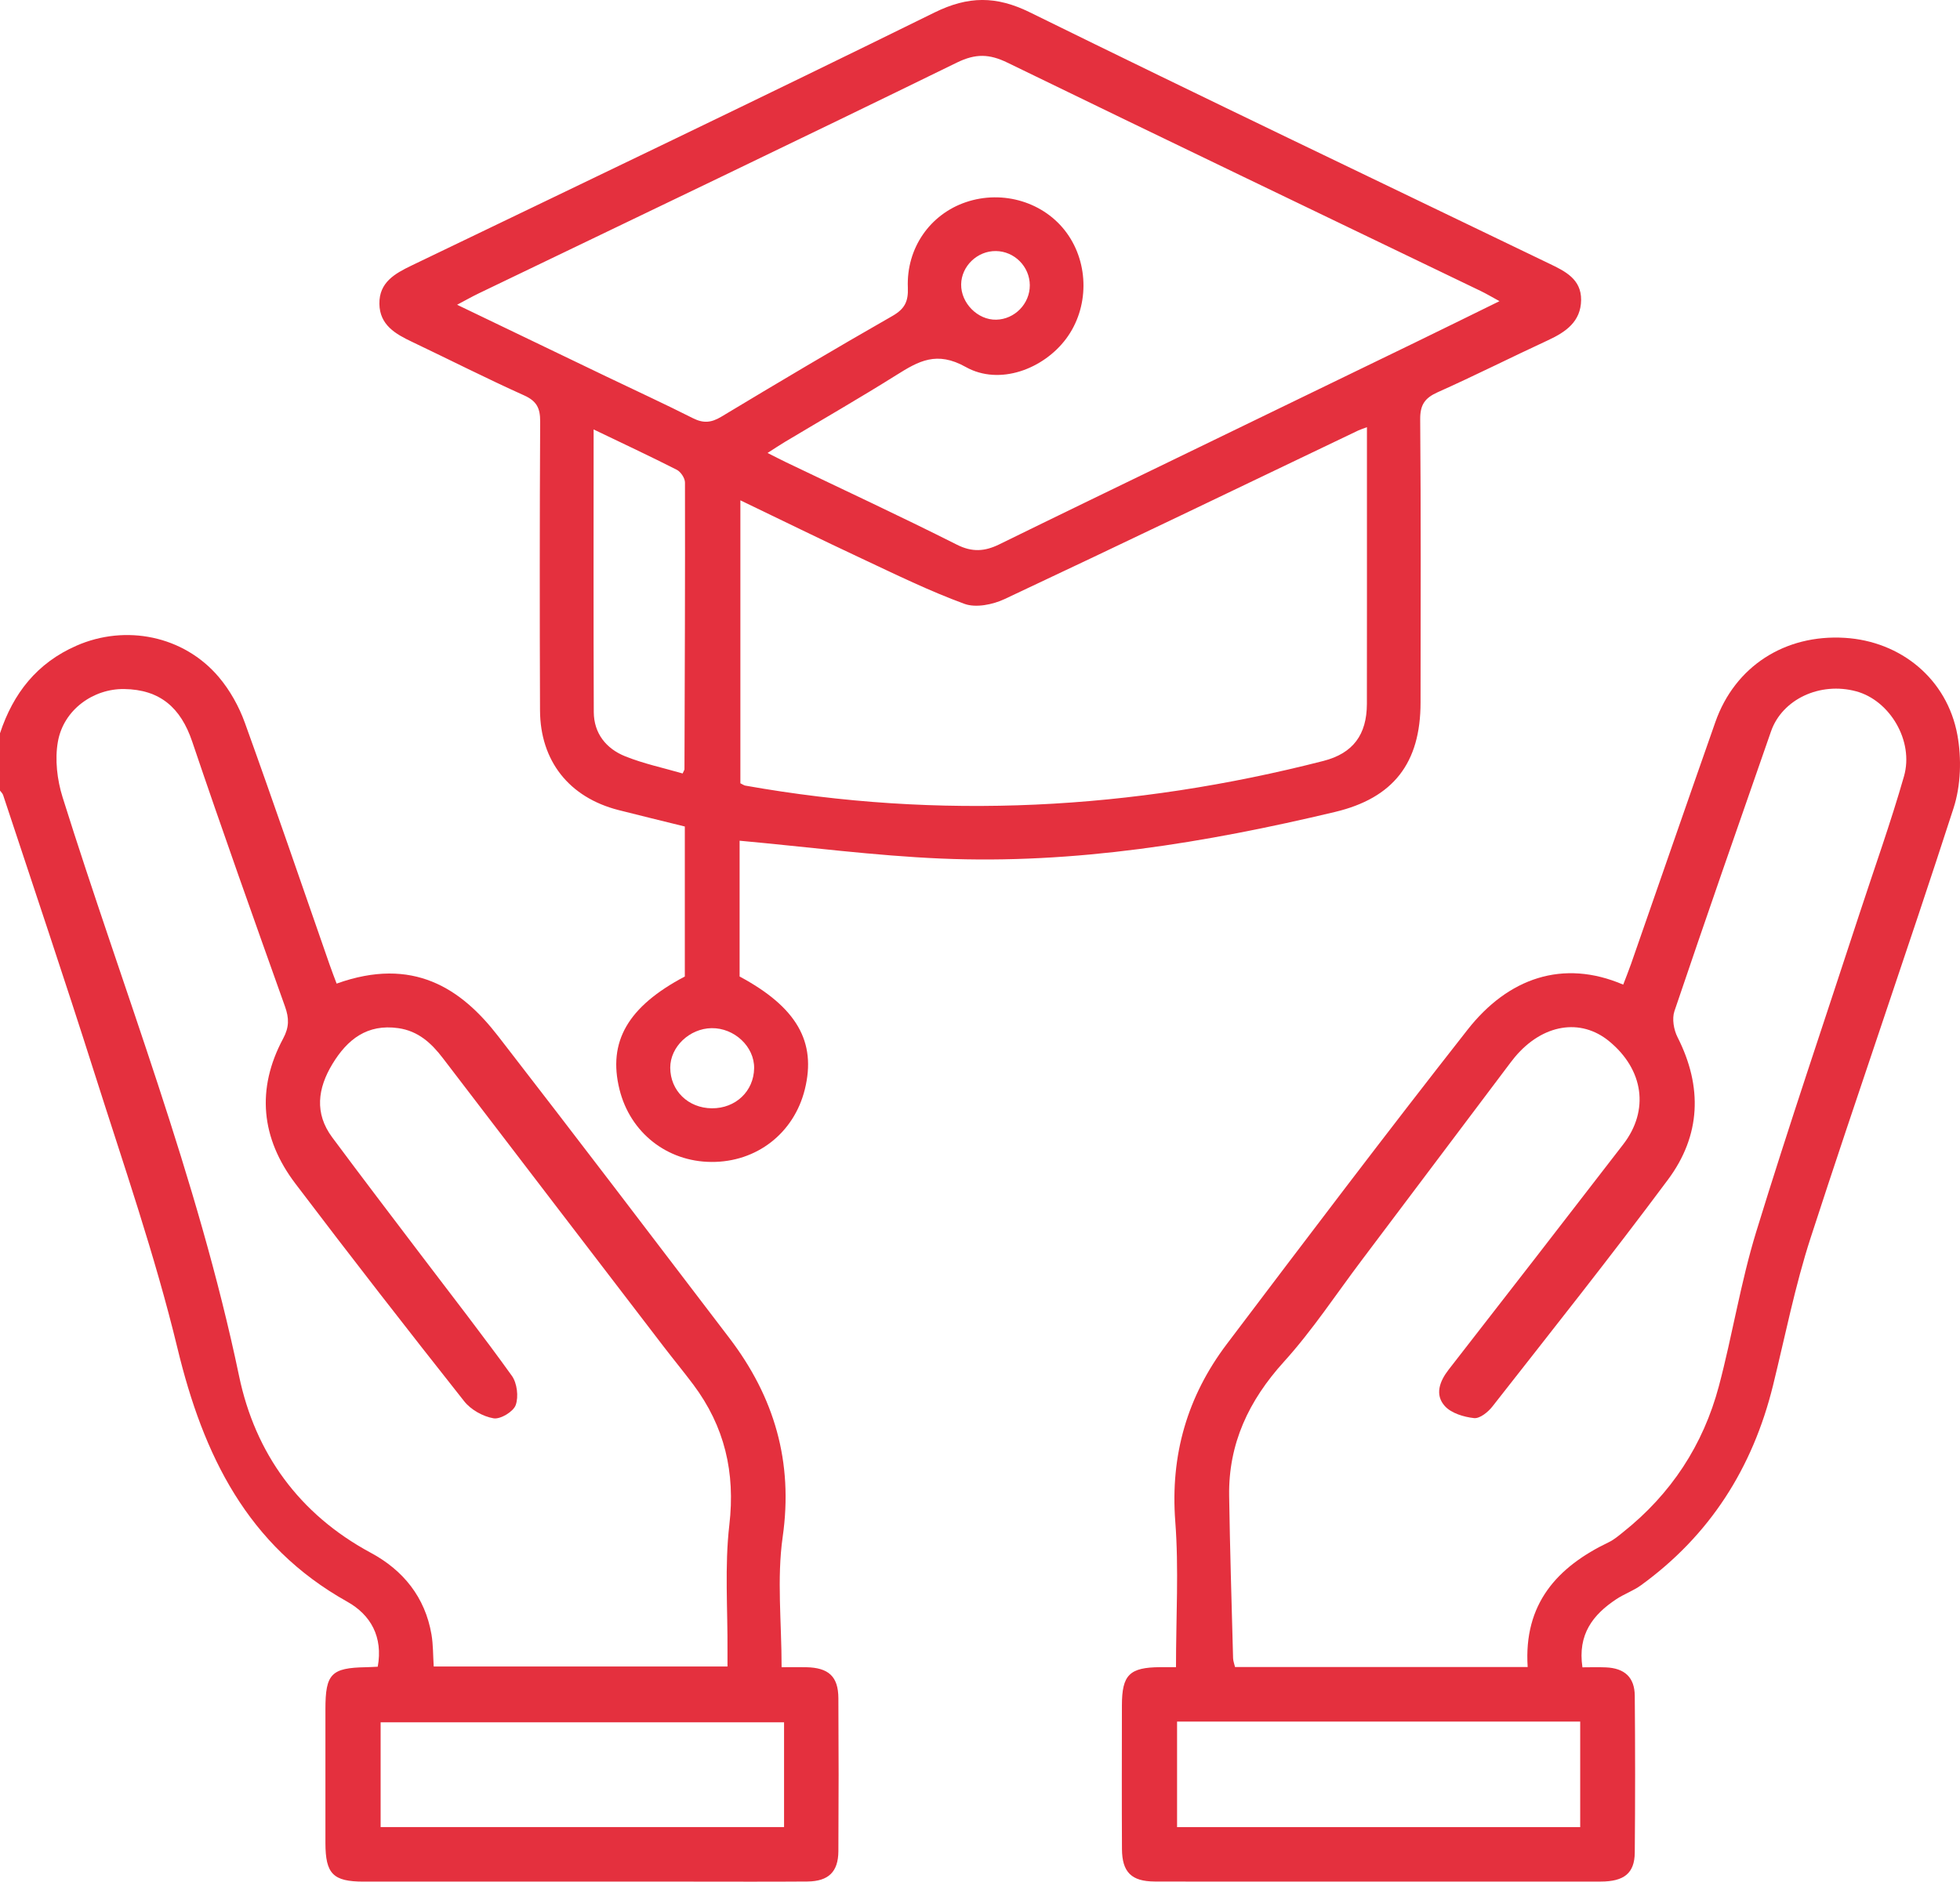
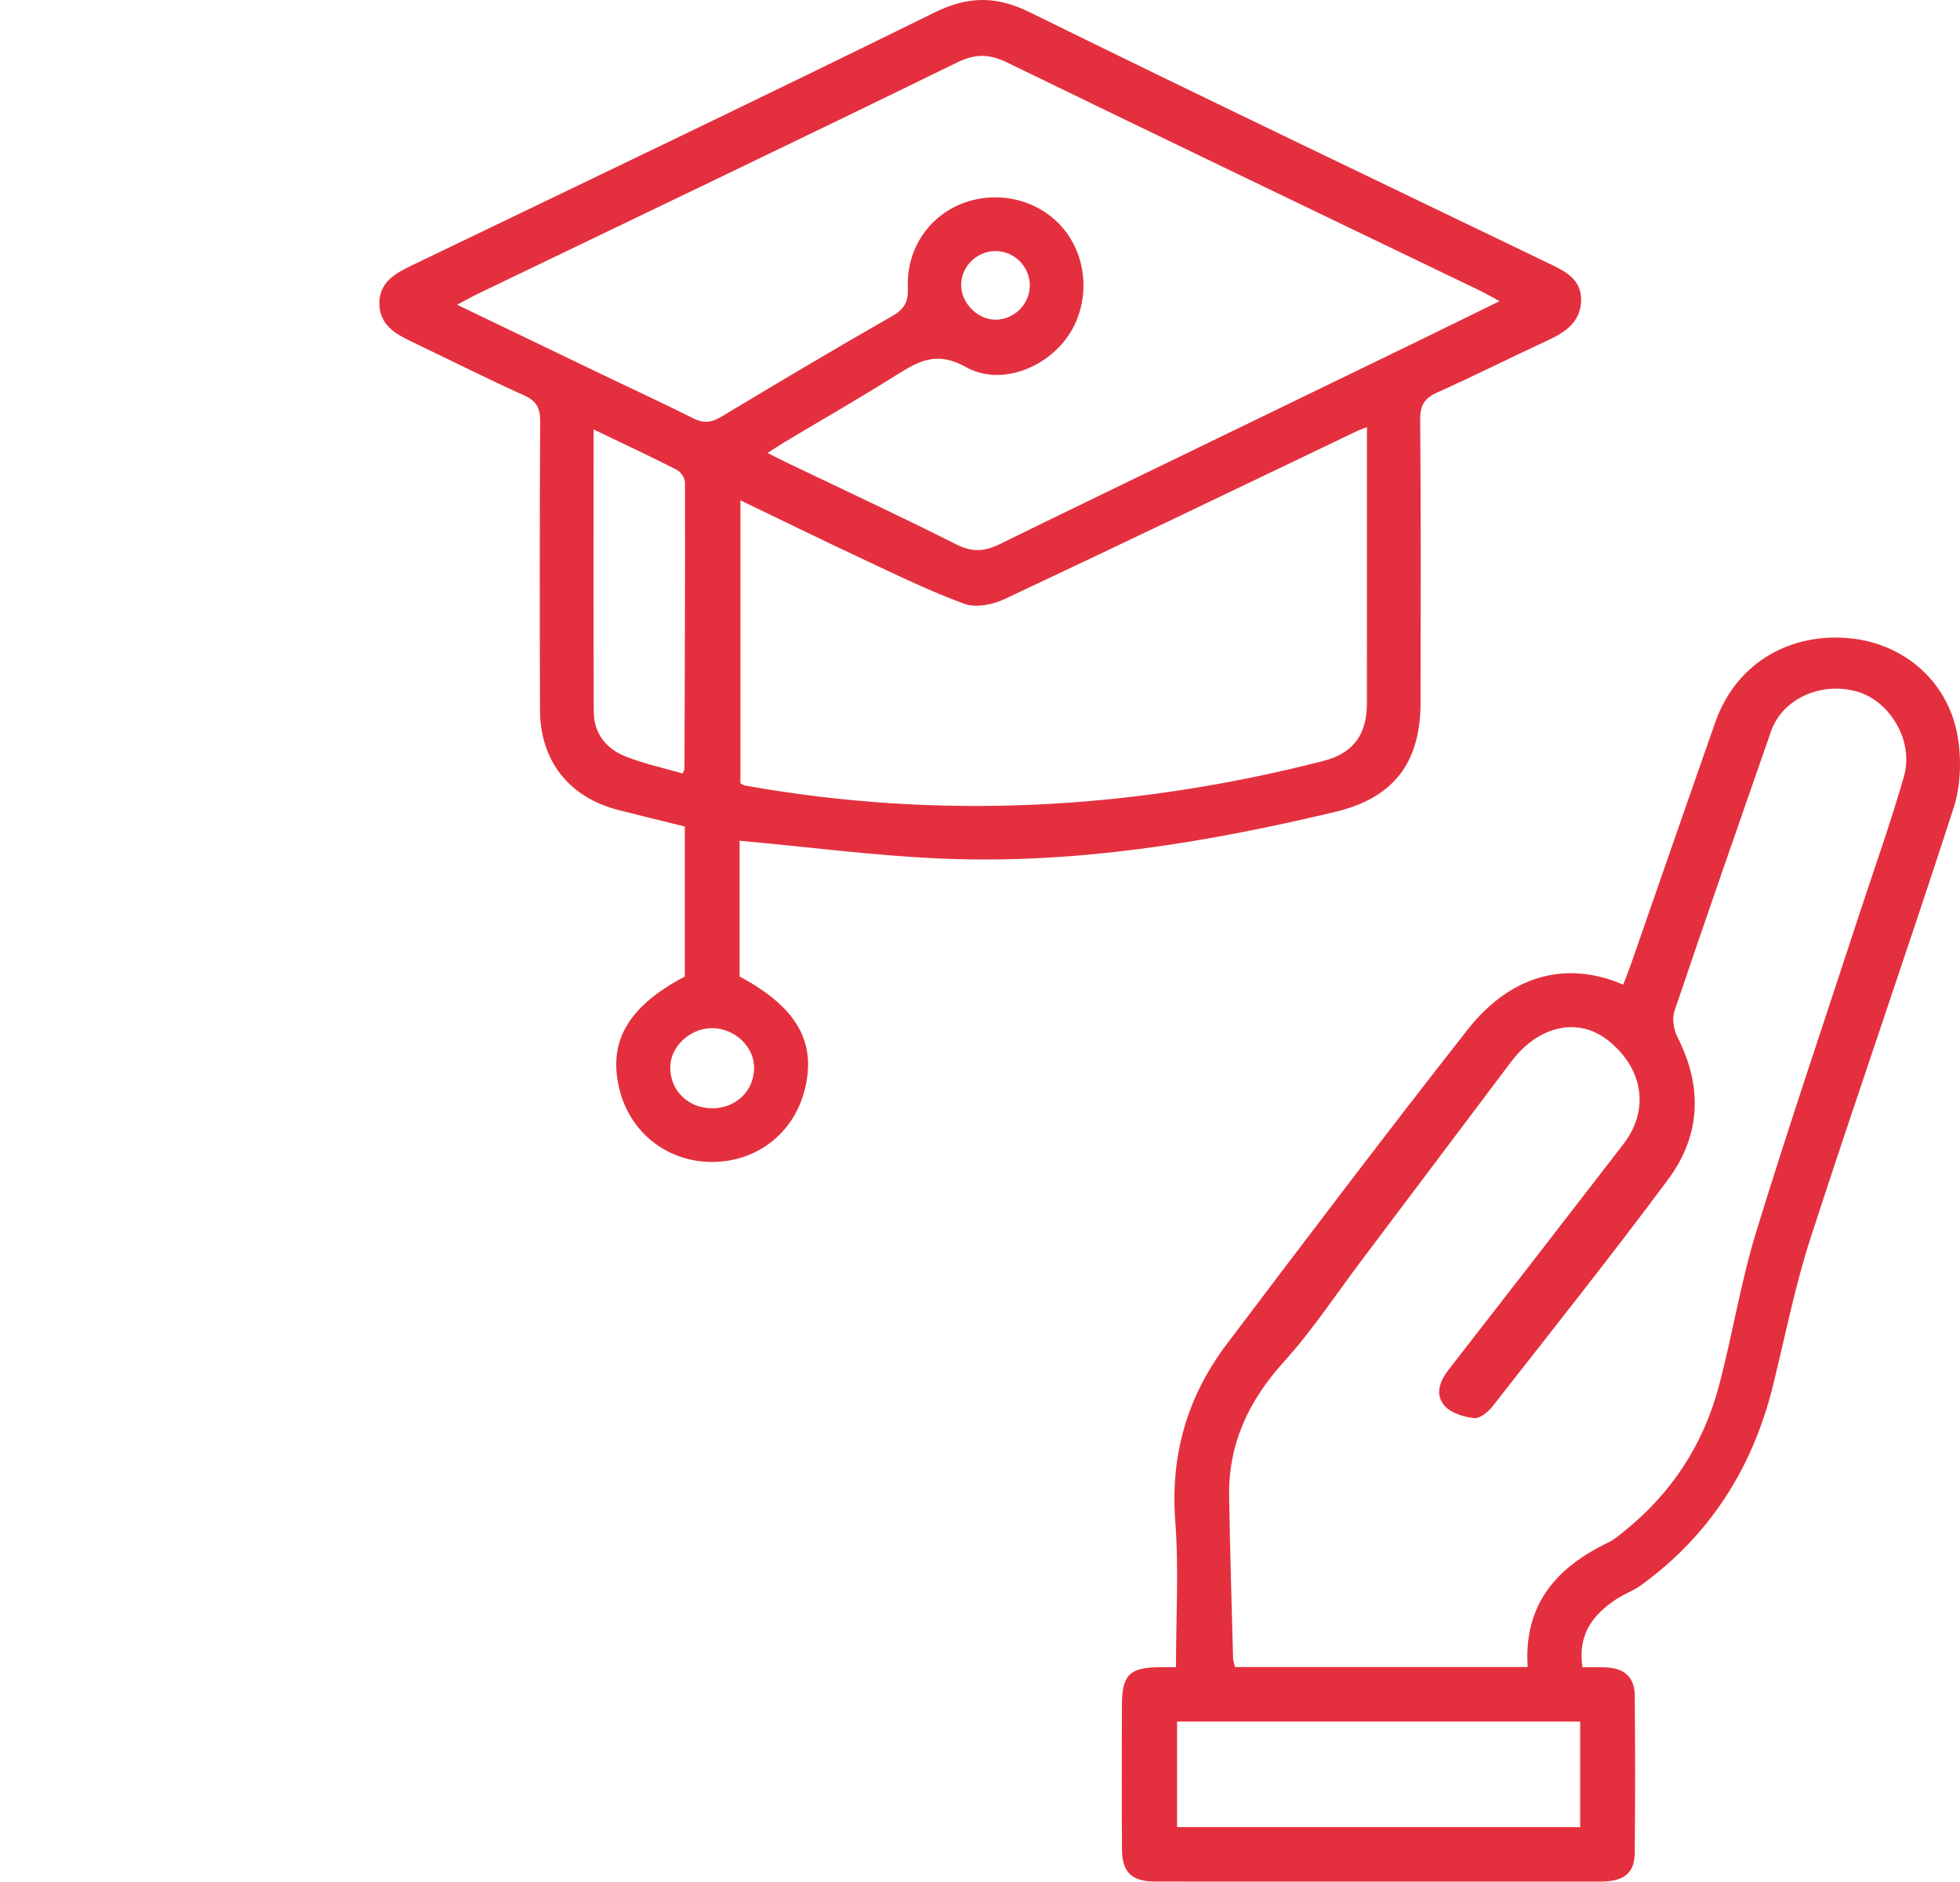
<svg xmlns="http://www.w3.org/2000/svg" id="Layer_2" viewBox="0 0 383.17 367.96">
  <defs>
    <style>.cls-1{fill:#e4303e;stroke-width:0px;}</style>
  </defs>
  <g id="Layer_1-2">
-     <path class="cls-1" d="m0,143.38c2.58-7.81,7.23-13.75,14.96-17.13,9.59-4.2,20.92-1.96,27.78,6.1,2.2,2.59,3.98,5.78,5.13,8.98,5.66,15.69,11.05,31.47,16.54,47.22.44,1.27.93,2.53,1.4,3.78,14.96-5.37,24.36.96,31.54,10.23,15.19,19.61,30.21,39.36,45.24,59.08,8.78,11.52,12.52,24.19,10.42,38.89-1.16,8.17-.21,16.64-.21,25.47,1.69,0,3.26-.03,4.82,0,4.38.09,6.26,1.82,6.28,6.06.06,9.98.06,19.95,0,29.93-.03,4.03-1.94,5.87-6.05,5.91-7.61.06-15.21.02-22.82.02-21.32,0-42.65,0-63.97,0-5.95,0-7.43-1.52-7.44-7.55,0-8.73,0-17.46,0-26.19,0-6.89,1.15-8.06,7.93-8.18.73-.01,1.45-.06,2.3-.1,1.05-5.84-1.37-10.14-5.98-12.72-19.53-10.93-28.13-28.65-33.17-49.53-4.4-18.22-10.58-36.02-16.26-53.91-5.76-18.15-11.86-36.19-17.83-54.28-.11-.33-.41-.59-.62-.88,0-3.74,0-7.49,0-11.23Zm142.22,182.49c0-1.28,0-2.15,0-3.01.06-8.23-.58-16.54.36-24.67,1.2-10.28-.92-19.27-7.04-27.45-1.87-2.49-3.85-4.9-5.75-7.37-14.41-18.81-28.81-37.62-43.2-56.45-2.26-2.96-4.82-5.32-8.72-5.88-6.09-.87-9.97,2.2-12.89,7.02-2.87,4.75-3.54,9.62-.03,14.34,5.8,7.81,11.7,15.54,17.58,23.29,5.87,7.75,11.87,15.42,17.53,23.32,1.03,1.43,1.35,4.08.76,5.73-.46,1.29-2.99,2.82-4.33,2.59-2.07-.35-4.44-1.68-5.74-3.33-11.14-14.09-22.17-28.26-33.01-42.57-6.7-8.84-7.69-18.47-2.38-28.37,1.19-2.22,1.17-3.97.36-6.24-6.14-17.24-12.29-34.48-18.15-51.83-2.24-6.62-6.29-10.16-13.3-10.26-6.03-.08-11.84,4.04-12.95,10.29-.62,3.48-.15,7.47.92,10.88,11.8,37.63,26.4,74.37,34.5,113.17,3.14,15.06,11.73,27.01,25.76,34.56,6.3,3.39,10.6,8.66,11.85,15.95.35,2.04.3,4.14.44,6.28h57.43Zm11.06,10.9h-78.87v20.49h78.87v-20.49Z" />
    <path class="cls-1" d="m144.59,164.4v26.54c11.15,5.99,15.06,12.76,12.75,22.07-2.12,8.58-9.44,14.26-18.29,14.19-8.66-.06-15.85-5.74-17.94-14.17-2.32-9.34,1.63-16.21,12.77-22.09v-29.33c-4.36-1.08-8.68-2.12-12.98-3.22-9.61-2.46-15.29-9.57-15.33-19.5-.07-18.83-.07-37.66.03-56.49.01-2.57-.66-3.97-3.12-5.08-7.38-3.32-14.6-6.99-21.91-10.47-3.27-1.55-6.35-3.31-6.4-7.45-.06-4.18,3.01-5.9,6.29-7.48C114.57,35.5,148.72,19.18,182.68,2.45c6.6-3.25,12.06-3.28,18.65-.04,33.74,16.6,67.67,32.81,101.55,49.14,3.1,1.49,6.26,3.02,6.22,7.11-.05,4.22-2.98,6.25-6.45,7.86-7.23,3.35-14.35,6.94-21.62,10.19-2.49,1.12-3.41,2.45-3.39,5.27.15,18.46.09,36.91.07,55.37,0,11.85-5.3,18.7-16.75,21.42-25.3,6.03-50.87,10.23-76.98,9.11-13.04-.56-26.03-2.27-39.38-3.49Zm148.54-105.52c-1.57-.86-2.6-1.47-3.68-1.99-30.84-14.86-61.72-29.66-92.5-44.64-3.54-1.72-6.22-1.81-9.91,0-31.09,15.21-62.32,30.13-93.5,45.14-1.26.61-2.48,1.3-4.18,2.2,10.22,4.92,19.76,9.51,29.3,14.09,5.61,2.69,11.27,5.3,16.82,8.1,2.01,1.01,3.55.89,5.49-.27,11.1-6.68,22.24-13.3,33.48-19.72,2.41-1.38,3.14-2.82,3.03-5.55-.31-7.74,4.35-14.34,11.35-16.71,7.27-2.46,15.36.01,19.72,6.03,4.39,6.06,4.35,14.65-.11,20.65-4.43,5.96-13.05,9.24-19.64,5.55-5.68-3.18-9.2-1.16-13.55,1.57-7.17,4.5-14.52,8.72-21.79,13.07-1.02.61-2.01,1.28-3.41,2.17,1.51.76,2.59,1.32,3.69,1.85,11.11,5.33,22.29,10.52,33.3,16.07,3.04,1.54,5.5,1.33,8.32-.05,11.06-5.43,22.16-10.79,33.25-16.17,16.01-7.76,32.02-15.52,48.02-23.29,5.33-2.59,10.64-5.21,16.49-8.08Zm-148.39,38.95v55.33c.49.24.7.4.94.45,38.04,6.77,75.71,4.75,113.04-4.82,5.82-1.49,8.48-5.16,8.5-11.14.03-13.59,0-27.19.01-40.78,0-4.32,0-8.64,0-13.34-.86.33-1.31.46-1.73.66-23.02,11.01-46.01,22.1-69.11,32.95-2.3,1.08-5.6,1.75-7.83.94-6.86-2.51-13.46-5.75-20.09-8.86-7.86-3.68-15.65-7.5-23.73-11.39Zm-28.69-13.85c0,18.86-.04,37.06.03,55.25.02,4.17,2.42,7.15,6.11,8.64,3.64,1.47,7.55,2.29,11.26,3.37.27-.6.36-.71.36-.82.06-18.69.14-37.38.1-56.07,0-.85-.82-2.09-1.6-2.49-5.19-2.64-10.46-5.1-16.26-7.89Zm23.12,132.73c4.65.03,8.19-3.34,8.26-7.84.06-4.21-3.87-7.9-8.33-7.83-4.32.07-8.07,3.66-8.07,7.72,0,4.5,3.5,7.92,8.15,7.95Zm62.15-160.95c-.02-3.63-3-6.63-6.63-6.67-3.62-.05-6.74,2.95-6.79,6.51-.05,3.67,3.24,6.99,6.86,6.91,3.62-.08,6.58-3.13,6.56-6.74Z" />
    <path class="cls-1" d="m229.9,326.02c0-9.88.57-19.24-.14-28.51-.99-13,2.35-24.48,10.08-34.71,15.57-20.59,31.14-41.18,47.08-61.48,7.9-10.06,18.61-13.85,30.41-8.79.52-1.37,1.07-2.72,1.55-4.1,5.49-15.75,10.94-31.52,16.47-47.26,3.82-10.87,13.58-17.16,25.29-16.45,10.93.66,20.01,8.02,22.02,18.99.84,4.6.68,9.89-.75,14.31-9.08,28.07-18.82,55.92-27.93,83.98-3.07,9.45-4.99,19.27-7.37,28.93-3.97,16.1-12.33,29.28-25.83,39.06-1.48,1.07-3.29,1.7-4.82,2.72-4.54,3.01-7.57,6.87-6.6,13.31,1.46,0,3.03-.06,4.59.01,3.66.16,5.61,1.95,5.64,5.55.09,10.23.09,20.46,0,30.68-.04,4.01-2.08,5.65-6.67,5.65-20.71.02-41.41,0-62.12,0-8.36,0-16.71.03-25.07-.01-4.54-.02-6.36-1.83-6.39-6.34-.05-9.35-.02-18.71-.01-28.07,0-6,1.47-7.46,7.49-7.5,1.1,0,2.2,0,3.08,0Zm68.75-.08c-.8-12.33,5.75-19.55,15.89-24.4.99-.48,1.87-1.23,2.74-1.93,9.39-7.46,15.68-17.04,18.75-28.57,2.65-9.98,4.26-20.27,7.28-30.12,6.39-20.82,13.41-41.44,20.17-62.14,2.94-8.99,6.14-17.9,8.74-26.99,1.98-6.92-2.79-14.84-9.34-16.61-7.07-1.91-14.47,1.54-16.66,7.84-6.35,18.21-12.7,36.42-18.88,54.7-.5,1.48-.13,3.64.61,5.09,4.93,9.71,4.55,19.23-1.87,27.85-11.16,15-22.8,29.65-34.33,44.37-.85,1.09-2.47,2.39-3.59,2.26-2.01-.22-4.46-.96-5.72-2.37-1.97-2.2-1.02-4.82.77-7.12,11.41-14.66,22.79-29.34,34.13-44.05,5.12-6.64,3.99-14.6-2.76-20.15-5.58-4.59-13.01-3.36-18.42,3.08-.56.67-1.07,1.38-1.6,2.07-9.45,12.55-18.89,25.11-28.34,37.65-5.03,6.67-9.64,13.71-15.23,19.88-6.86,7.58-10.85,15.99-10.7,26.21.16,10.58.49,21.17.77,31.75.02.57.25,1.14.38,1.72h57.21Zm-68.54,10.69v20.64h78.81v-20.64h-78.81Z" />
  </g>
</svg>